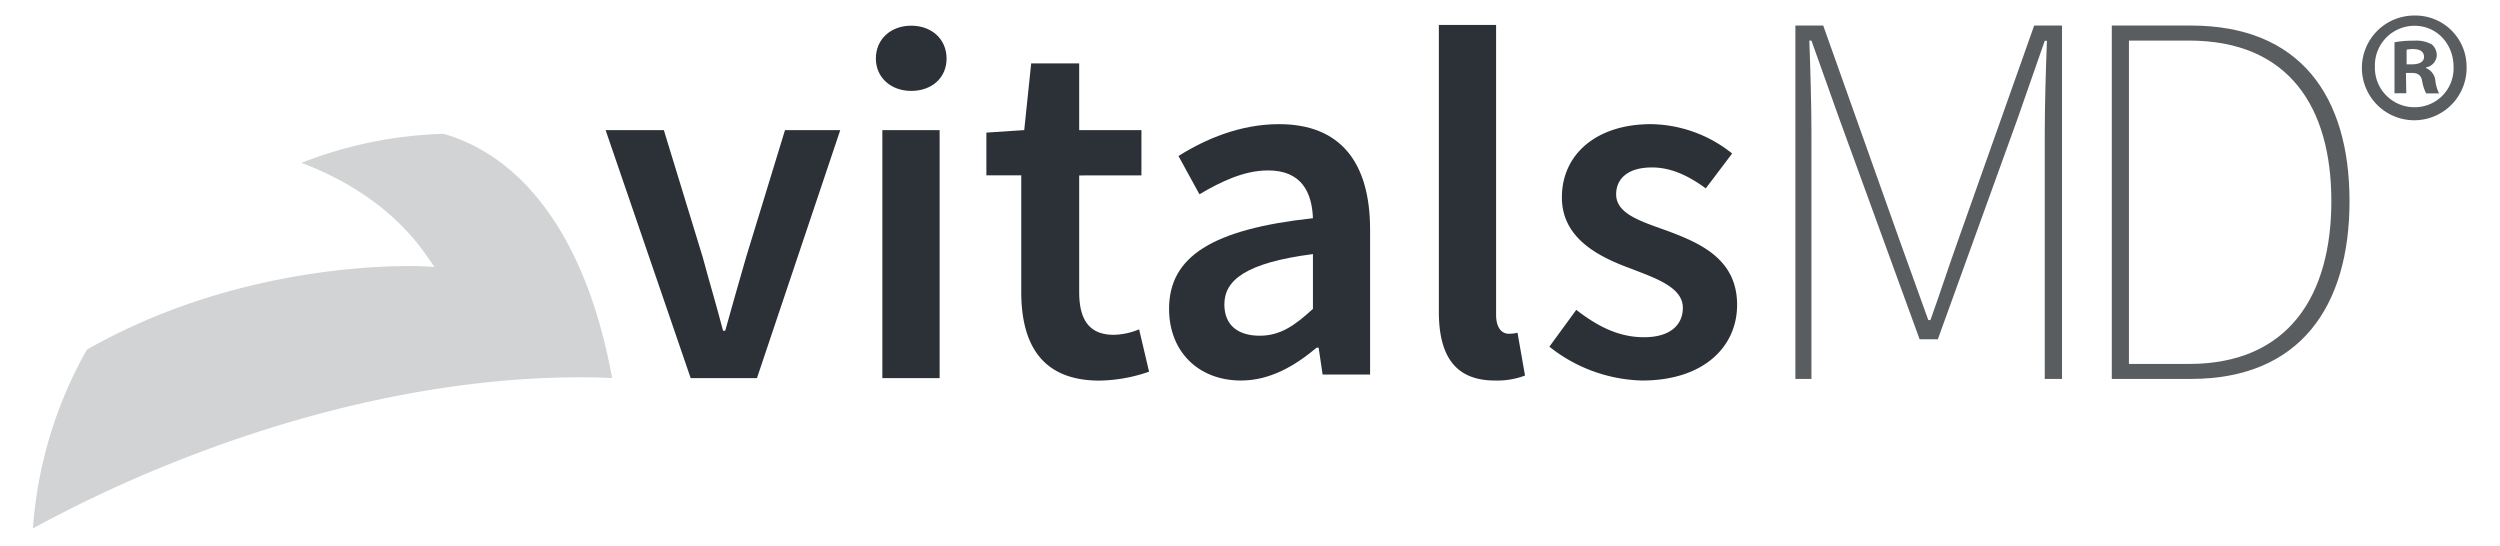
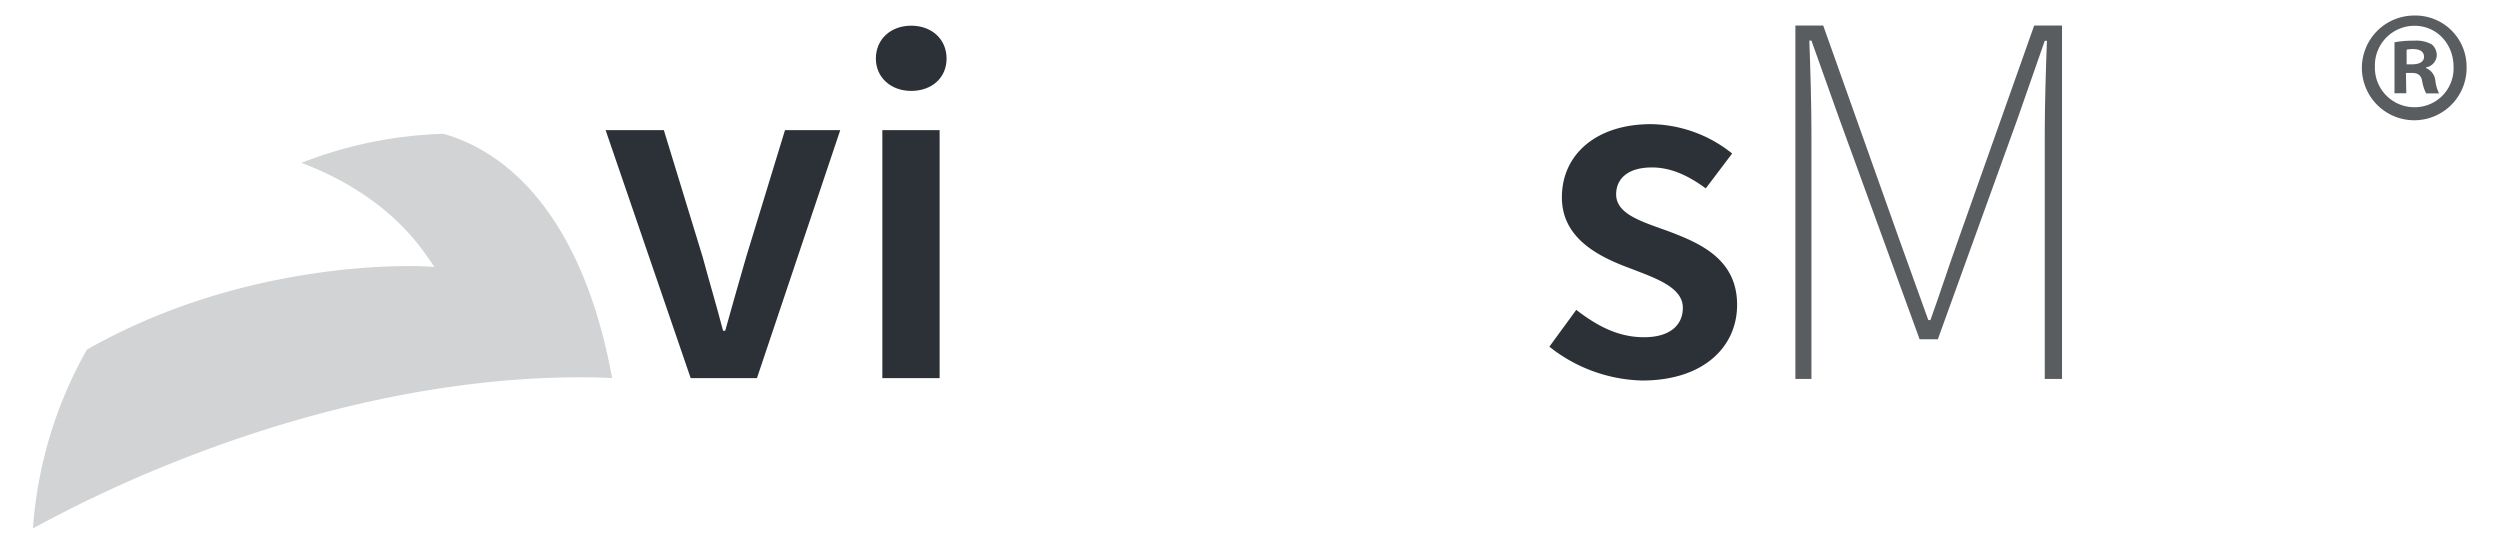
<svg xmlns="http://www.w3.org/2000/svg" id="Layer_1" data-name="Layer 1" viewBox="0 0 579.14 126.55">
  <defs>
    <style>.cls-1{fill:#5a5d60;}.cls-2{fill:#2c3137;}.cls-3{fill:#d1d3d4;}</style>
  </defs>
  <title>vitalsMD Final Logo with R</title>
  <path class="cls-1" d="M415.91,5.92h6.45L440,55.53q3.36,9.31,6.7,18.61h.5c2.23-6.2,4.22-12.4,6.45-18.61L471.23,5.92h6.45V87.78h-4v-57c0-6.45.25-14.64.5-21.33h-.5l-6.32,18.1L448.91,78.6h-4.22L426.08,27.5,419.63,9.4h-.49c.25,6.69.49,14.88.49,21.33V87.78h-3.72Z" />
-   <path class="cls-1" d="M489.21,5.92h18.35c25.31,0,36.72,16.37,36.72,40.68s-11.41,41.18-36.72,41.18H489.21Zm17.86,78.39c23.31,0,33-16.12,33-37.71s-9.68-37.2-33-37.2H493.18V84.31Z" />
  <path class="cls-2" d="M140.29,30.14h13.49l9,29.41c1.49,5.54,3.22,11.3,4.72,17.07H168c1.62-5.77,3.23-11.53,4.85-17.07l9-29.41h12.8L175.35,87.6H160Z" />
  <path class="cls-2" d="M202.9,13.56c0-4.5,3.46-7.61,8.19-7.61s8.19,3.11,8.19,7.61-3.46,7.5-8.19,7.5S202.9,17.94,202.9,13.56Zm1.5,16.58h13.27V87.6H204.4Z" />
-   <path class="cls-2" d="M236.58,67.62v-27H228.5V30.72l8.77-.58,1.61-15.45H250V30.14h14.42v10.5H250v27c0,6.69,2.54,9.92,8,9.92a16,16,0,0,0,5.88-1.27l2.31,9.81a36.46,36.46,0,0,1-11.53,2.07C241.42,88.15,236.58,79.85,236.58,67.62Z" />
-   <path class="cls-2" d="M270.82,71.55c0-12.11,10-18.46,33.33-21-.23-6-2.65-11.07-10.38-11.07-5.53,0-10.84,2.53-15.91,5.53L273,36.14c6.22-3.92,14.3-7.38,23.29-7.38,14.07,0,21.1,8.65,21.1,24.45V86.77h-11l-.92-6.23h-.47c-5.07,4.27-10.84,7.61-17.52,7.61C277.63,88.15,270.82,81.46,270.82,71.55Zm33.33,0V58.86c-15.45,2-20.52,6-20.52,11.65,0,5.07,3.45,7.26,8.18,7.26S299.89,75.47,304.15,71.55Z" />
-   <path class="cls-2" d="M333.32,72.24l0-66.47h13.26l0,67.16c0,3.23,1.5,4.38,2.88,4.38a8,8,0,0,0,2.08-.23L353.28,87a18.22,18.22,0,0,1-7,1.15C336.79,88.15,333.32,82,333.32,72.24Z" />
  <path class="cls-2" d="M358.92,80.31l6.23-8.53c5.08,3.92,9.92,6.34,15.69,6.34,6.11,0,9-2.88,9-6.81,0-4.72-6.11-6.8-12.11-9.11-7.49-2.76-15.91-7-15.91-16.49,0-9.92,7.95-16.95,20.64-16.95a30.63,30.63,0,0,1,18.8,6.8l-6.11,8.08c-3.93-2.89-8-4.85-12.46-4.85-5.65,0-8.3,2.66-8.3,6.23,0,4.5,5.65,6.23,11.76,8.42,7.73,2.88,16.26,6.57,16.26,17.18,0,9.69-7.72,17.53-22,17.53A35.87,35.87,0,0,1,358.92,80.31Z" />
  <path class="cls-3" d="M7.63,122.41A98,98,0,0,1,20.13,81C51.65,63,84.88,61.64,94.34,61.64c1.62,0,2.53,0,2.53,0l3.77.18-2.17-3.09c-8.37-11.84-20.75-18.07-28.65-21A97.86,97.86,0,0,1,102.66,31l.28.06.8.23c19.09,6.08,32.55,26,38.06,56.29-2.64-.13-5-.18-7.28-.18-29.86,0-62.92,7-95.71,20.28A300.53,300.53,0,0,0,7.63,122.41Z" />
  <path class="cls-1" d="M571.4,15.4A12.13,12.13,0,1,1,559.31,3.6,11.86,11.86,0,0,1,571.4,15.4Zm-21.24,0a9.15,9.15,0,0,0,9.22,9.44,9,9,0,0,0,9-9.36c0-5.26-3.82-9.51-9.07-9.51A9.18,9.18,0,0,0,550.16,15.4Zm7.27,6.2H554.7V9.79a23.54,23.54,0,0,1,4.53-.36,7.42,7.42,0,0,1,4.11.86,3.28,3.28,0,0,1,1.15,2.6A3,3,0,0,1,562,15.62v.14a3.51,3.51,0,0,1,2.16,2.88,8.88,8.88,0,0,0,.87,3h-3a10.11,10.11,0,0,1-.93-2.88c-.22-1.3-.94-1.87-2.45-1.87h-1.3Zm.08-6.7h1.29c1.51,0,2.74-.5,2.74-1.73,0-1.08-.79-1.8-2.52-1.8a6,6,0,0,0-1.51.15Z" />
</svg>